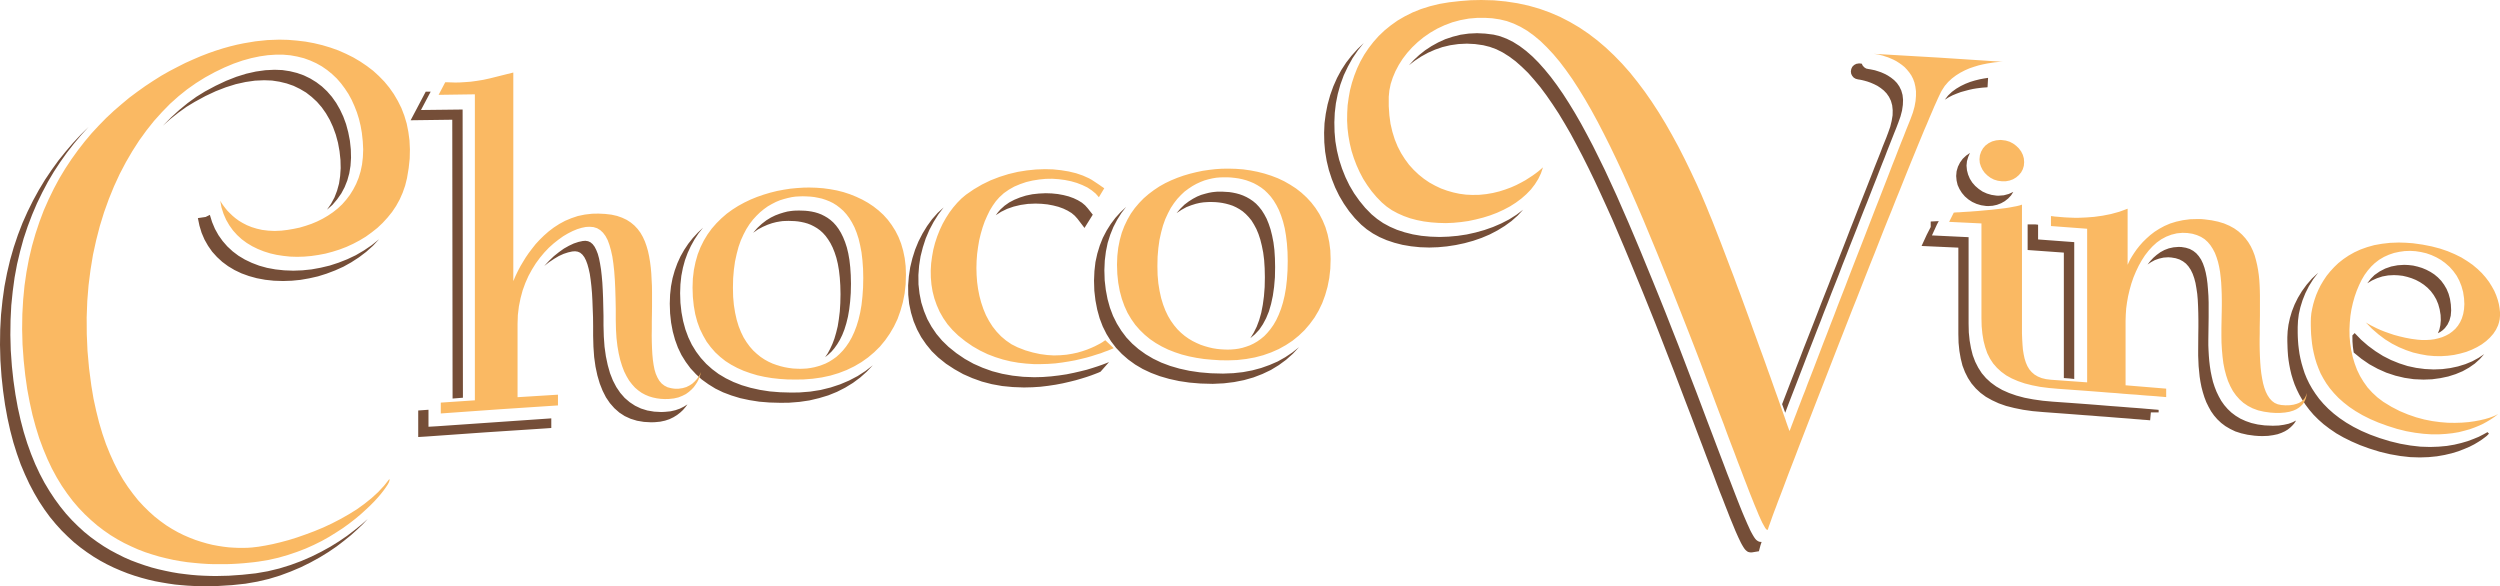
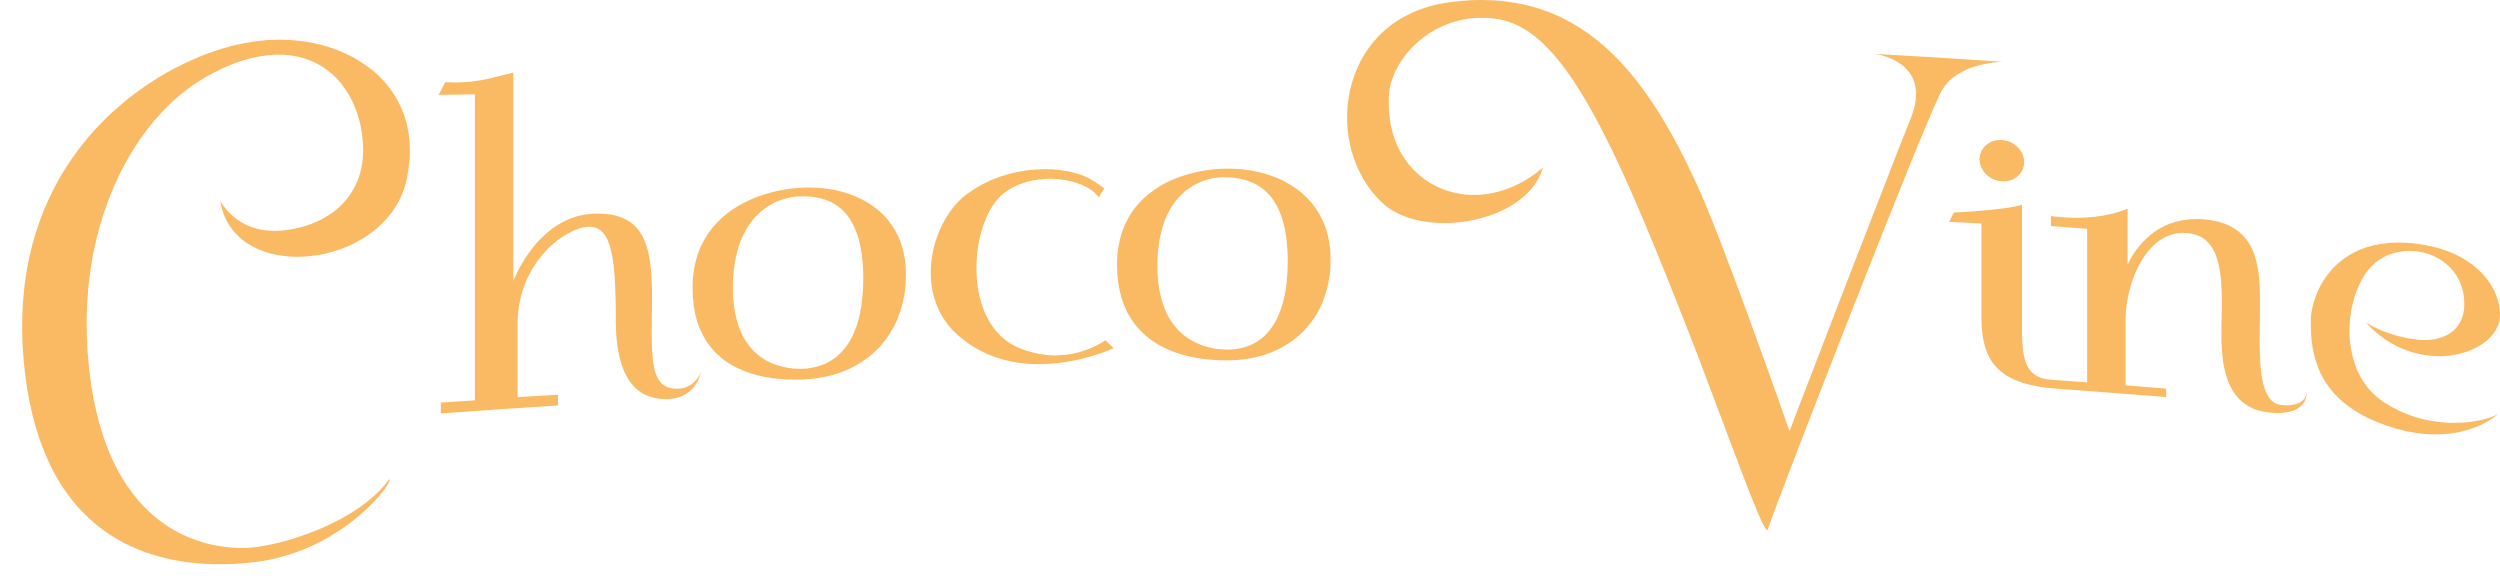
<svg xmlns="http://www.w3.org/2000/svg" width="226px" height="53px" viewBox="0 0 226 53" version="1.1">
  <title>Group 3</title>
  <desc>Created with Sketch.</desc>
  <g id="Design---Mobile" stroke="none" stroke-width="1" fill="none" fill-rule="evenodd">
    <g id="Mobile---Menu" transform="translate(-87, -45)">
      <g id="Group-3" transform="translate(87, 45)">
-         <path d="M132.766,3.036 L132.037,3.139 L131.335,3.317 L130.652,3.543 L130.015,3.833 L129.406,4.17 L128.833,4.546 L128.301,4.968 L127.815,5.417 L127.374,5.894 L127.908,5.482 L128.479,5.107 L129.088,4.77 L129.724,4.49 L130.399,4.255 L131.109,4.087 L131.84,3.983 L132.599,3.946 L133.337,3.983 L134.077,4.087 L134.677,4.236 L135.267,4.452 L135.847,4.742 L136.427,5.107 L137.008,5.539 L137.569,6.036 L138.14,6.589 L138.692,7.216 L139.255,7.891 L139.805,8.631 L140.349,9.418 L140.903,10.261 L141.445,11.161 L141.988,12.098 L142.521,13.09 L143.063,14.123 L143.598,15.19 L144.139,16.305 L144.672,17.449 L145.216,18.639 L145.76,19.847 L146.293,21.093 L146.836,22.367 L147.379,23.671 L147.922,24.991 L148.475,26.332 L149.027,27.7 L149.626,29.189 L150.206,30.671 L150.776,32.142 L151.339,33.585 L151.882,35.009 L152.406,36.387 L152.922,37.727 L153.408,39.019 L153.877,40.246 L154.24,41.212 L154.587,42.121 L154.905,42.955 L155.195,43.733 L155.467,44.444 L155.73,45.101 L155.964,45.71 L156.179,46.254 L156.375,46.759 L156.562,47.211 L156.731,47.621 L156.881,47.988 L157.021,48.304 L157.153,48.597 L157.274,48.85 L157.378,49.066 L157.479,49.252 L157.574,49.411 L157.657,49.543 L157.733,49.645 L157.808,49.73 L157.884,49.795 L157.957,49.852 L158.022,49.889 L158.088,49.909 L158.154,49.925 L158.228,49.936 L158.378,49.936 L159.006,49.833 L159.146,49.299 L159.249,48.989 L159.174,48.989 L159.109,48.98 L159.033,48.97 L158.969,48.943 L158.902,48.905 L158.828,48.858 L158.753,48.793 L158.678,48.709 L158.602,48.605 L158.519,48.475 L158.425,48.315 L158.322,48.128 L158.21,47.911 L158.097,47.658 L157.967,47.377 L157.826,47.05 L157.667,46.684 L157.498,46.282 L157.312,45.822 L157.115,45.325 L156.9,44.774 L156.665,44.164 L156.413,43.508 L156.132,42.795 L155.841,42.018 L155.523,41.185 L155.177,40.276 L154.813,39.311 L154.344,38.083 L153.858,36.789 L153.352,35.449 L152.819,34.071 L152.276,32.647 L151.723,31.205 L151.142,29.733 L150.562,28.253 L149.963,26.763 L149.411,25.404 L148.857,24.056 L148.315,22.733 L147.772,21.441 L147.23,20.165 L146.686,18.92 L146.153,17.7 L145.611,16.522 L145.077,15.368 L144.534,14.262 L144,13.185 L143.457,12.155 L142.924,11.17 L142.38,10.225 L141.838,9.334 L141.295,8.49 L140.742,7.693 L140.191,6.954 L139.638,6.279 L139.076,5.65 L138.514,5.088 L137.944,4.591 L137.373,4.16 L136.792,3.796 L136.212,3.505 L135.621,3.28 L135.023,3.131 L134.264,3.036 L133.524,3 L132.766,3.036 Z M122.713,4.442 L122.181,5.033 L121.692,5.66 L121.253,6.334 L120.869,7.047 L120.532,7.806 L120.251,8.593 L120.016,9.437 L119.848,10.29 L119.736,11.143 L119.699,12.005 L119.717,12.867 L119.792,13.711 L119.933,14.553 L120.129,15.368 L120.392,16.175 L120.7,16.952 L121.064,17.7 L121.486,18.413 L121.955,19.089 L122.478,19.725 L123.058,20.315 L123.555,20.729 L124.107,21.103 L124.707,21.432 L125.354,21.712 L126.054,21.946 L126.785,22.134 L127.562,22.265 L128.368,22.349 L129.209,22.377 L130.005,22.349 L130.801,22.274 L131.598,22.152 L132.393,21.984 L133.178,21.768 L133.937,21.506 L134.667,21.197 L135.37,20.831 L136.025,20.428 L136.633,19.988 L137.196,19.491 L137.691,18.956 L137.082,19.417 L136.418,19.838 L135.706,20.203 L134.966,20.522 L134.19,20.795 L133.394,21.018 L132.589,21.197 L131.775,21.319 L130.951,21.393 L130.145,21.422 L129.304,21.393 L128.498,21.319 L127.721,21.188 L126.981,21.001 L126.289,20.775 L125.643,20.494 L125.035,20.165 L124.491,19.791 L123.994,19.379 L123.414,18.789 L122.891,18.151 L122.413,17.477 L121.992,16.765 L121.628,16.014 L121.318,15.237 L121.057,14.431 L120.86,13.607 L120.718,12.772 L120.644,11.921 L120.626,11.057 L120.663,10.205 L120.764,9.343 L120.935,8.49 L121.169,7.647 L121.477,6.803 L121.852,6.016 L122.272,5.258 L122.751,4.555 L123.284,3.89 L122.713,4.442 Z M168.039,5.734 L167.806,5.773 L167.609,5.877 L167.449,6.036 L167.356,6.232 L167.318,6.457 L167.347,6.673 L167.44,6.859 L167.58,7.02 L167.758,7.123 L167.965,7.178 L168.03,7.189 L168.151,7.206 L168.338,7.244 L168.564,7.301 L168.825,7.375 L169.115,7.479 L169.416,7.609 L169.715,7.759 L170.014,7.957 L170.296,8.181 L170.548,8.444 L170.763,8.752 L170.941,9.118 L171.053,9.521 L171.099,9.953 L171.091,10.42 L171.006,10.935 L170.875,11.469 L170.669,12.051 L170.651,12.098 L170.604,12.22 L170.539,12.398 L170.445,12.632 L170.323,12.933 L170.184,13.278 L170.033,13.681 L169.855,14.131 L169.657,14.628 L169.444,15.163 L169.219,15.744 L168.975,16.361 L168.722,17.008 L168.451,17.692 L168.169,18.404 L167.879,19.145 L167.58,19.913 L167.271,20.691 L166.962,21.496 L166.644,22.313 L166.317,23.145 L165.989,23.99 L165.652,24.833 L165.325,25.685 L164.987,26.538 L164.651,27.39 L164.323,28.243 L163.995,29.087 L163.668,29.921 L163.349,30.735 L163.031,31.542 L162.731,32.329 L162.431,33.097 L162.142,33.846 L161.861,34.567 L161.598,35.253 L161.346,35.908 L161.103,36.535 L161.383,37.313 L161.57,36.817 L161.776,36.274 L162.001,35.692 L162.245,35.066 L162.498,34.41 L162.76,33.725 L163.04,33.003 L163.322,32.264 L163.621,31.495 L163.929,30.708 L164.239,29.902 L164.565,29.078 L164.884,28.243 L165.222,27.39 L165.549,26.538 L165.887,25.685 L166.223,24.833 L166.549,23.97 L166.888,23.118 L167.214,22.274 L167.544,21.441 L167.87,20.616 L168.179,19.81 L168.489,19.024 L168.798,18.255 L169.087,17.514 L169.369,16.791 L169.64,16.109 L169.892,15.453 L170.137,14.824 L170.37,14.244 L170.576,13.701 L170.773,13.204 L170.95,12.754 L171.11,12.351 L171.25,11.995 L171.372,11.695 L171.465,11.46 L171.531,11.282 L171.577,11.161 L171.597,11.113 L171.803,10.533 L171.943,10 L172.018,9.483 L172.035,9.015 L171.99,8.584 L171.876,8.181 L171.7,7.816 L171.484,7.505 L171.232,7.244 L170.95,7.02 L170.651,6.823 L170.343,6.663 L170.042,6.532 L169.762,6.438 L169.499,6.354 L169.274,6.307 L169.087,6.269 L168.966,6.25 L168.91,6.241 L168.701,6.195 L168.536,6.091 L168.395,5.942 L168.3,5.754 L168.086,5.734 L168.039,5.734 Z M23.992,6.346 L23.131,6.467 L22.26,6.663 L21.361,6.944 L20.435,7.309 L19.499,7.751 L18.535,8.266 L17.748,8.752 L16.97,9.314 L16.204,9.943 L15.453,10.626 L14.724,11.367 L15.427,10.739 L16.146,10.169 L16.868,9.653 L17.599,9.211 L18.561,8.687 L19.499,8.247 L20.415,7.891 L21.314,7.609 L22.195,7.413 L23.046,7.291 L23.879,7.254 L24.59,7.281 L25.264,7.385 L25.92,7.544 L26.538,7.759 L27.118,8.04 L27.67,8.367 L28.177,8.762 L28.653,9.202 L29.084,9.699 L29.467,10.243 L29.813,10.843 L30.105,11.48 L30.356,12.172 L30.554,12.903 L30.694,13.673 L30.778,14.45 L30.797,15.2 L30.749,15.913 L30.648,16.596 L30.47,17.243 L30.236,17.851 L29.925,18.424 L29.561,18.956 L30.058,18.516 L30.478,18.02 L30.854,17.486 L31.153,16.923 L31.396,16.314 L31.574,15.668 L31.686,14.985 L31.733,14.262 L31.714,13.503 L31.63,12.717 L31.479,11.948 L31.283,11.217 L31.031,10.533 L30.731,9.896 L30.393,9.306 L30.001,8.752 L29.57,8.256 L29.102,7.816 L28.596,7.432 L28.045,7.094 L27.464,6.813 L26.856,6.597 L26.209,6.438 L25.526,6.334 L24.824,6.307 L23.992,6.346 Z M179.356,7.094 L178.963,7.169 L178.542,7.273 L178.112,7.403 L177.681,7.571 L177.249,7.779 L176.838,8.022 L176.455,8.302 L176.108,8.631 L175.809,9.015 L176.155,8.8 L176.519,8.612 L176.885,8.462 L177.259,8.322 L177.635,8.219 L177.989,8.124 L178.326,8.048 L178.645,7.994 L178.926,7.957 L179.179,7.927 L179.385,7.91 L179.544,7.901 L179.638,7.891 L179.674,7.891 L179.722,7.038 L179.356,7.094 Z M38.486,8.285 L37.122,10.872 L40.885,10.823 L40.913,36.029 L41.848,35.953 L41.821,9.901 L38.056,9.945 L38.934,8.285 L38.486,8.285 Z M7.3,12.172 L6.599,12.923 L5.934,13.701 L5.279,14.515 L4.662,15.368 L4.07,16.249 L3.509,17.177 L2.986,18.133 L2.49,19.135 L2.031,20.165 L1.619,21.234 L1.244,22.349 L0.916,23.493 L0.636,24.683 L0.402,25.899 L0.225,27.167 L0.092,28.458 L0.018,29.8 L0,31.176 L0.037,32.591 L0.139,34.044 L0.28,35.345 L0.457,36.592 L0.673,37.782 L0.924,38.916 L1.208,39.994 L1.526,41.006 L1.872,41.981 L2.256,42.89 L2.657,43.752 L3.088,44.567 L3.538,45.335 L4.015,46.055 L4.509,46.732 L5.035,47.368 L5.569,47.958 L6.122,48.502 L6.682,49.017 L7.263,49.486 L7.854,49.918 L8.453,50.321 L9.061,50.686 L9.668,51.014 L10.286,51.314 L10.914,51.585 L11.532,51.829 L12.16,52.045 L12.778,52.232 L13.404,52.4 L14.012,52.542 L14.621,52.654 L15.22,52.755 L15.809,52.841 L16.39,52.897 L16.952,52.943 L17.504,52.972 L18.038,52.99 L18.552,53 L19.742,52.972 L20.959,52.897 L22.185,52.767 L23.27,52.578 L24.309,52.335 L25.321,52.026 L26.276,51.669 L27.201,51.277 L28.073,50.845 L28.906,50.386 L29.683,49.909 L30.414,49.411 L31.087,48.897 L31.714,48.39 L32.277,47.884 L32.791,47.397 L33.239,46.919 L32.669,47.425 L32.042,47.931 L31.367,48.446 L30.638,48.943 L29.852,49.43 L29.018,49.889 L28.147,50.321 L27.222,50.722 L26.257,51.079 L25.254,51.389 L24.207,51.642 L23.121,51.829 L21.895,51.96 L20.678,52.045 L19.488,52.073 L18.972,52.063 L18.439,52.045 L17.888,52.016 L17.317,51.969 L16.746,51.903 L16.157,51.829 L15.548,51.726 L14.95,51.604 L14.332,51.464 L13.714,51.303 L13.086,51.107 L12.468,50.892 L11.842,50.657 L11.224,50.386 L10.605,50.076 L9.988,49.748 L9.379,49.383 L8.779,48.98 L8.19,48.55 L7.61,48.08 L7.048,47.566 L6.496,47.02 L5.963,46.433 L5.447,45.795 L4.952,45.121 L4.474,44.398 L4.015,43.63 L3.585,42.814 L3.182,41.952 L2.808,41.034 L2.461,40.069 L2.143,39.047 L1.862,37.978 L1.609,36.845 L1.395,35.655 L1.216,34.41 L1.075,33.108 L0.973,31.673 L0.936,30.286 L0.954,28.928 L1.02,27.606 L1.15,26.332 L1.319,25.085 L1.543,23.877 L1.823,22.705 L2.133,21.572 L2.499,20.475 L2.901,19.417 L3.341,18.385 L3.818,17.402 L4.324,16.445 L4.868,15.528 L5.447,14.646 L6.046,13.803 L6.682,12.988 L7.337,12.21 L8.012,11.469 L7.3,12.172 Z M177.738,14.066 L177.429,14.356 L177.185,14.694 L176.998,15.067 L176.876,15.481 L176.838,15.913 L176.876,16.324 L176.97,16.727 L177.137,17.092 L177.354,17.438 L177.625,17.757 L177.944,18.03 L178.29,18.255 L178.683,18.433 L179.096,18.555 L179.535,18.62 L179.74,18.628 L180.143,18.6 L180.526,18.516 L180.892,18.377 L181.228,18.189 L181.538,17.945 L181.8,17.665 L182.005,17.345 L181.594,17.534 L181.144,17.655 L180.656,17.692 L180.471,17.683 L180.031,17.617 L179.619,17.496 L179.224,17.318 L178.879,17.083 L178.561,16.811 L178.29,16.501 L178.074,16.156 L177.915,15.78 L177.813,15.387 L177.774,14.974 L177.813,14.571 L177.925,14.189 L178.084,13.823 L177.738,14.066 Z M110.047,17.326 L109.832,17.345 L109.571,17.374 L109.27,17.43 L108.944,17.514 L108.587,17.617 L108.221,17.767 L107.848,17.965 L107.464,18.207 L107.079,18.497 L106.715,18.854 L106.359,19.267 L106.809,18.967 L107.256,18.722 L107.687,18.555 L108.1,18.424 L108.475,18.339 L108.802,18.291 L109.073,18.273 L109.27,18.263 L109.579,18.263 L109.888,18.273 L110.197,18.302 L110.506,18.347 L110.824,18.413 L111.133,18.497 L111.442,18.6 L111.752,18.743 L112.052,18.911 L112.341,19.107 L112.622,19.351 L112.883,19.623 L113.136,19.932 L113.361,20.298 L113.577,20.701 L113.765,21.15 L113.932,21.656 L114.071,22.218 L114.194,22.836 L114.279,23.511 L114.326,24.252 L114.344,25.057 L114.326,25.947 L114.26,26.79 L114.156,27.559 L114.016,28.28 L113.829,28.937 L113.605,29.536 L113.334,30.081 L113.034,30.568 L113.455,30.212 L113.838,29.8 L114.167,29.311 L114.456,28.768 L114.71,28.15 L114.906,27.475 L115.065,26.735 L115.178,25.939 L115.253,25.067 L115.27,24.138 L115.253,23.333 L115.206,22.593 L115.122,21.919 L115,21.3 L114.859,20.737 L114.69,20.232 L114.503,19.772 L114.288,19.37 L114.063,19.012 L113.812,18.694 L113.548,18.413 L113.267,18.179 L112.977,17.982 L112.678,17.814 L112.37,17.673 L112.06,17.561 L111.752,17.477 L111.434,17.411 L111.124,17.364 L110.816,17.345 L110.506,17.326 L110.047,17.326 Z M93.918,17.496 L93.32,17.561 L92.737,17.683 L92.206,17.851 L91.7,18.057 L91.232,18.302 L90.819,18.592 L90.454,18.92 L90.23,19.174 L90.016,19.455 L90.501,19.145 L91.045,18.881 L91.634,18.676 L92.261,18.527 L92.917,18.433 L93.609,18.404 L94.161,18.424 L94.696,18.478 L95.202,18.573 L95.678,18.694 L96.119,18.854 L96.51,19.041 L96.867,19.257 L97.156,19.5 L97.401,19.772 L98.038,20.606 L98.787,19.407 L98.327,18.825 L98.093,18.563 L97.804,18.32 L97.447,18.104 L97.055,17.917 L96.614,17.757 L96.138,17.635 L95.632,17.542 L95.089,17.486 L94.536,17.467 L93.918,17.496 Z M101.294,19.182 L100.827,19.698 L100.406,20.26 L100.03,20.859 L99.694,21.506 L99.422,22.19 L99.198,22.921 L99.029,23.69 L98.936,24.504 L98.899,25.366 L98.927,26.285 L99.029,27.157 L99.187,27.98 L99.404,28.768 L99.685,29.508 L100.03,30.2 L100.434,30.848 L100.893,31.448 L101.417,31.999 L101.988,32.498 L102.624,32.957 L103.307,33.359 L104.047,33.706 L104.843,34.006 L105.685,34.25 L106.584,34.447 L107.528,34.587 L108.531,34.671 L109.579,34.699 L109.663,34.699 L110.637,34.653 L111.563,34.54 L112.463,34.362 L113.314,34.12 L114.12,33.81 L114.888,33.445 L115.598,33.012 L116.263,32.526 L116.873,31.982 L117.434,31.382 L116.833,31.86 L116.189,32.291 L115.506,32.676 L114.774,32.993 L114.007,33.267 L113.212,33.481 L112.37,33.64 L111.499,33.735 L110.591,33.771 L110.515,33.771 L109.468,33.744 L108.464,33.659 L107.52,33.52 L106.621,33.323 L105.779,33.078 L104.983,32.779 L104.243,32.423 L103.561,32.019 L102.923,31.56 L102.353,31.064 L101.828,30.511 L101.37,29.902 L100.967,29.256 L100.621,28.562 L100.34,27.822 L100.124,27.045 L99.965,26.209 L99.863,25.338 L99.835,24.43 L99.872,23.558 L99.975,22.733 L100.134,21.955 L100.368,21.215 L100.649,20.522 L100.987,19.876 L101.37,19.267 L101.8,18.704 L101.294,19.182 Z M84.763,19.247 L84.257,19.819 L83.808,20.437 L83.397,21.111 L83.031,21.824 L82.724,22.574 L82.479,23.352 L82.283,24.157 L82.161,24.973 L82.094,25.797 L82.105,26.65 L82.189,27.475 L82.358,28.271 L82.591,29.04 L82.901,29.78 L83.274,30.474 L83.724,31.129 L84.23,31.748 L84.81,32.311 L85.521,32.881 L86.28,33.377 L87.067,33.819 L87.899,34.184 L88.762,34.494 L89.658,34.728 L90.595,34.897 L91.559,34.99 L92.561,35.028 L93.32,35.009 L94.049,34.963 L94.761,34.877 L95.436,34.775 L96.079,34.653 L96.69,34.512 L97.251,34.372 L97.767,34.222 L98.223,34.081 L98.636,33.94 L98.982,33.81 L99.274,33.697 L99.487,33.604 L100.256,32.732 L99.975,32.844 L99.629,32.976 L99.226,33.116 L98.758,33.267 L98.244,33.424 L97.672,33.566 L97.064,33.706 L96.418,33.838 L95.734,33.94 L95.014,34.025 L94.265,34.081 L93.497,34.101 L92.494,34.063 L91.531,33.959 L90.595,33.79 L89.697,33.557 L88.834,33.247 L88.003,32.881 L87.216,32.442 L86.457,31.926 L85.746,31.355 L85.166,30.792 L84.651,30.183 L84.211,29.536 L83.828,28.843 L83.528,28.112 L83.284,27.344 L83.125,26.538 L83.031,25.712 L83.023,24.861 L83.088,24.017 L83.218,23.174 L83.425,22.359 L83.686,21.553 L84.015,20.784 L84.398,20.063 L84.828,19.379 L85.307,18.751 L84.763,19.247 Z M71.883,19.041 L71.705,19.051 L71.461,19.08 L71.171,19.125 L70.842,19.21 L70.479,19.323 L70.085,19.472 L69.682,19.669 L69.271,19.922 L68.869,20.232 L68.465,20.606 L68.082,21.045 L68.522,20.737 L68.962,20.503 L69.393,20.315 L69.794,20.176 L70.16,20.082 L70.479,20.025 L70.739,19.988 L70.937,19.978 L71.284,19.968 L71.565,19.978 L71.845,19.988 L72.135,20.016 L72.426,20.063 L72.725,20.129 L73.015,20.212 L73.306,20.325 L73.586,20.466 L73.857,20.625 L74.13,20.822 L74.39,21.057 L74.634,21.328 L74.86,21.638 L75.075,21.984 L75.272,22.377 L75.449,22.817 L75.608,23.305 L75.739,23.849 L75.843,24.448 L75.917,25.104 L75.964,25.816 L75.982,26.594 L75.964,27.41 L75.917,28.159 L75.832,28.853 L75.731,29.49 L75.589,30.07 L75.431,30.613 L75.251,31.091 L75.046,31.533 L74.831,31.934 L74.589,32.291 L74.879,32.057 L75.167,31.785 L75.431,31.476 L75.684,31.121 L75.926,30.717 L76.141,30.278 L76.338,29.78 L76.508,29.227 L76.655,28.627 L76.769,27.972 L76.853,27.259 L76.909,26.481 L76.928,25.647 L76.909,24.87 L76.862,24.157 L76.788,23.502 L76.685,22.911 L76.554,22.367 L76.394,21.88 L76.216,21.441 L76.02,21.045 L75.804,20.691 L75.581,20.39 L75.337,20.119 L75.075,19.885 L74.803,19.688 L74.532,19.529 L74.251,19.388 L73.96,19.276 L73.671,19.19 L73.371,19.125 L73.08,19.08 L72.79,19.051 L72.51,19.041 L72.23,19.032 L71.883,19.041 Z M18.59,19.613 L17.888,19.717 L18.03,20.4 L18.225,21.045 L18.487,21.656 L18.806,22.218 L19.179,22.752 L19.611,23.23 L20.089,23.671 L20.621,24.064 L21.201,24.411 L21.829,24.711 L22.501,24.954 L23.215,25.151 L23.973,25.292 L24.758,25.377 L25.593,25.404 L26.38,25.377 L27.163,25.3 L27.96,25.161 L28.747,24.983 L29.524,24.739 L30.291,24.448 L31.041,24.112 L31.751,23.717 L32.444,23.267 L33.1,22.771 L33.709,22.227 L34.27,21.627 L33.605,22.162 L32.902,22.639 L32.164,23.071 L31.396,23.436 L30.609,23.746 L29.805,24.008 L28.981,24.204 L28.158,24.354 L27.334,24.438 L26.518,24.469 L25.686,24.438 L24.899,24.354 L24.141,24.214 L23.431,24.017 L22.766,23.764 L22.138,23.465 L21.557,23.118 L21.034,22.724 L20.548,22.274 L20.125,21.788 L19.751,21.262 L19.432,20.691 L19.171,20.072 L18.972,19.425 L18.59,19.613 Z M174.536,20.025 L174.536,20.522 L174.18,21.215 L173.711,22.236 L177.035,22.387 L177.035,30.2 L177.054,30.989 L177.129,31.73 L177.249,32.413 L177.408,33.051 L177.635,33.64 L177.906,34.176 L178.224,34.663 L178.608,35.112 L179.038,35.514 L179.524,35.871 L180.078,36.18 L180.685,36.462 L181.35,36.696 L182.091,36.883 L182.876,37.042 L183.739,37.165 L184.662,37.247 L185.44,37.305 L186.208,37.361 L186.959,37.417 L187.697,37.473 L188.418,37.529 L189.11,37.577 L189.775,37.633 L190.412,37.678 L191.01,37.727 L191.582,37.773 L192.098,37.811 L192.575,37.847 L193.005,37.886 L193.387,37.913 L193.707,37.943 L193.969,37.96 L194.175,37.978 L194.306,37.99 L194.371,37.998 L194.437,37.278 L195.14,37.278 L195.14,37.051 L194.962,37.033 L194.718,37.014 L194.409,36.986 L194.044,36.957 L193.623,36.92 L193.146,36.883 L192.622,36.845 L192.059,36.799 L191.451,36.752 L190.804,36.704 L190.131,36.649 L189.42,36.592 L188.69,36.535 L187.941,36.48 L187.172,36.423 L186.387,36.368 L185.59,36.312 L184.662,36.227 L183.804,36.105 L183.016,35.956 L182.277,35.757 L181.614,35.524 L181.004,35.253 L180.451,34.934 L179.966,34.579 L179.535,34.184 L179.151,33.735 L178.832,33.238 L178.561,32.704 L178.337,32.114 L178.177,31.476 L178.056,30.792 L177.98,30.052 L177.961,29.256 L177.961,21.441 L174.647,21.281 L175.106,20.28 L175.265,19.988 L174.536,20.025 Z M183.298,20.288 L183.298,22.601 L186.571,22.836 L186.571,34.176 L187.079,34.212 L187.511,34.259 L187.511,21.889 L184.243,21.646 L184.243,20.315 L184.018,20.288 L183.298,20.288 Z M63.084,21.028 L62.633,21.515 L62.223,22.031 L61.856,22.582 L61.519,23.174 L61.238,23.792 L60.995,24.457 L60.799,25.151 L60.659,25.881 L60.576,26.641 L60.547,27.447 L60.576,28.328 L60.668,29.17 L60.818,29.966 L61.024,30.717 L61.285,31.429 L61.605,32.095 L61.989,32.712 L62.419,33.294 L62.839,33.744 L62.906,33.819 L63.251,34.137 L63.439,34.306 L64.038,34.737 L64.674,35.13 L65.368,35.467 L66.116,35.749 L66.91,35.992 L67.745,36.171 L68.634,36.312 L69.571,36.387 L70.553,36.414 L71.33,36.405 L72.267,36.331 L73.174,36.199 L74.044,35.992 L74.879,35.74 L75.664,35.422 L76.404,35.046 L77.106,34.615 L77.752,34.137 L78.351,33.604 L78.903,33.023 L78.238,33.538 L77.528,33.997 L76.76,34.4 L75.945,34.746 L75.093,35.028 L74.185,35.253 L73.239,35.402 L72.257,35.478 L71.499,35.487 L70.517,35.459 L69.581,35.383 L68.691,35.244 L67.847,35.056 L67.052,34.822 L66.304,34.532 L65.61,34.194 L64.965,33.81 L64.375,33.369 L63.842,32.891 L63.355,32.357 L62.925,31.785 L62.54,31.157 L62.223,30.492 L61.96,29.78 L61.754,29.022 L61.605,28.224 L61.511,27.381 L61.483,26.502 L61.511,25.704 L61.593,24.935 L61.736,24.204 L61.922,23.521 L62.165,22.864 L62.456,22.236 L62.783,21.646 L63.149,21.093 L63.56,20.579 L63.084,21.028 Z M52.674,21.788 L52.29,21.871 L51.869,22.011 L51.429,22.218 L50.979,22.471 L50.531,22.79 L50.072,23.156 L49.631,23.577 L49.201,24.044 L49.641,23.699 L50.09,23.399 L50.52,23.145 L50.952,22.948 L51.354,22.817 L51.729,22.733 L51.99,22.715 L52.233,22.752 L52.448,22.846 L52.646,23.014 L52.824,23.248 L52.973,23.54 L53.102,23.887 L53.216,24.299 L53.319,24.766 L53.395,25.292 L53.461,25.863 L53.516,26.49 L53.553,27.167 L53.58,27.896 L53.61,28.674 L53.619,29.49 L53.619,30.351 L53.646,31.344 L53.712,32.281 L53.833,33.144 L54.003,33.94 L54.218,34.671 L54.479,35.327 L54.779,35.919 L55.135,36.443 L55.538,36.901 L55.987,37.296 L56.474,37.613 L57.008,37.858 L57.588,38.035 L58.206,38.139 L58.861,38.176 L59.198,38.166 L59.685,38.12 L60.125,38.025 L60.517,37.895 L60.884,37.717 L61.201,37.521 L61.492,37.296 L61.744,37.062 L61.96,36.808 L62.148,36.555 L61.819,36.761 L61.464,36.939 L61.061,37.08 L60.621,37.182 L60.134,37.23 L59.788,37.247 L59.133,37.212 L58.516,37.108 L57.944,36.93 L57.41,36.677 L56.923,36.357 L56.474,35.974 L56.072,35.514 L55.716,34.99 L55.408,34.4 L55.145,33.735 L54.939,33.003 L54.771,32.207 L54.65,31.344 L54.584,30.417 L54.556,29.415 L54.556,28.553 L54.537,27.737 L54.519,26.959 L54.49,26.238 L54.452,25.554 L54.396,24.926 L54.331,24.354 L54.246,23.83 L54.154,23.361 L54.04,22.948 L53.9,22.593 L53.75,22.301 L53.573,22.068 L53.375,21.901 L53.161,21.805 L52.918,21.768 L52.674,21.788 Z M196.478,22.359 L196.058,22.452 L195.663,22.601 L195.299,22.799 L194.962,23.043 L194.662,23.305 L194.381,23.605 L194.138,23.914 L194.456,23.699 L194.802,23.511 L195.177,23.379 L195.58,23.287 L196.01,23.258 L196.29,23.278 L196.683,23.344 L197.03,23.456 L197.34,23.624 L197.611,23.83 L197.844,24.092 L198.049,24.402 L198.22,24.757 L198.359,25.151 L198.472,25.581 L198.556,26.059 L198.631,26.567 L198.678,27.11 L198.706,27.68 L198.725,28.29 L198.734,28.928 L198.734,29.593 L198.725,30.286 L198.715,31.711 L198.715,32.161 L198.734,32.619 L198.754,33.097 L198.8,33.566 L198.847,34.044 L198.921,34.522 L199.014,34.99 L199.137,35.459 L199.277,35.908 L199.445,36.349 L199.652,36.77 L199.876,37.174 L200.146,37.557 L200.446,37.904 L200.793,38.233 L201.178,38.523 L201.609,38.776 L202.076,39.001 L202.6,39.169 L203.171,39.299 L203.799,39.385 L204.174,39.413 L204.518,39.421 L205.034,39.403 L205.493,39.338 L205.896,39.254 L206.24,39.133 L206.551,38.99 L206.812,38.833 L207.036,38.655 L207.224,38.476 L207.383,38.298 L207.505,38.12 L207.553,38.017 L207.242,38.176 L206.888,38.307 L206.466,38.4 L205.999,38.467 L205.463,38.486 L204.724,38.456 L204.099,38.373 L203.527,38.242 L203.011,38.063 L202.535,37.847 L202.104,37.586 L201.72,37.296 L201.383,36.977 L201.074,36.621 L200.802,36.237 L200.578,35.834 L200.373,35.411 L200.202,34.971 L200.055,34.522 L199.942,34.052 L199.846,33.585 L199.773,33.108 L199.717,32.63 L199.679,32.161 L199.652,31.682 L199.633,31.222 L199.633,30.774 L199.652,29.349 L199.661,28.656 L199.661,27.353 L199.642,26.744 L199.603,26.173 L199.557,25.629 L199.491,25.124 L199.399,24.644 L199.286,24.214 L199.147,23.821 L198.977,23.465 L198.77,23.156 L198.538,22.892 L198.267,22.678 L197.957,22.508 L197.601,22.396 L197.208,22.331 L196.937,22.321 L196.478,22.359 Z M216.746,23.98 L216.162,24.092 L215.622,24.279 L215.116,24.542 L214.657,24.861 L214.319,25.198 L214.002,25.61 L214.423,25.357 L214.882,25.151 L215.368,24.991 L215.883,24.899 L216.408,24.87 L216.81,24.889 L217.213,24.935 L217.616,25.03 L218.008,25.151 L218.401,25.311 L218.767,25.507 L219.123,25.742 L219.449,26.012 L219.748,26.322 L220.012,26.678 L220.236,27.063 L220.415,27.493 L220.545,27.961 L220.63,28.478 L220.648,28.946 L220.61,29.386 L220.525,29.78 L220.386,30.127 L220.62,29.996 L220.826,29.846 L221.022,29.658 L221.256,29.339 L221.434,28.965 L221.546,28.543 L221.585,28.065 L221.556,27.532 L221.48,27.025 L221.351,26.556 L221.172,26.125 L220.948,25.742 L220.686,25.385 L220.386,25.076 L220.059,24.804 L219.712,24.579 L219.337,24.383 L218.954,24.223 L218.552,24.101 L218.149,24.008 L217.746,23.961 L217.344,23.942 L216.746,23.98 Z M209.554,24.665 L209.038,25.146 L209.003,25.179 L209.002,25.18 L208.76,25.46 L208.515,25.742 L208.094,26.322 L207.73,26.922 L207.43,27.531 L207.187,28.15 L207.008,28.758 L206.878,29.358 L206.803,29.939 L206.775,30.483 L206.775,30.839 L206.778,30.939 L206.784,31.139 L206.785,31.157 L206.794,31.466 L206.812,31.814 L206.814,31.827 L206.84,32.189 L206.888,32.581 L206.953,32.985 L207.036,33.407 L207.139,33.846 L207.252,34.221 L207.271,34.288 L207.43,34.747 L207.626,35.206 L207.851,35.666 L208.114,36.124 L208.264,36.349 L208.413,36.583 L208.611,36.845 L208.76,37.042 L209.143,37.492 L209.584,37.933 L209.809,38.133 L210.061,38.355 L210.604,38.768 L210.924,38.985 L211.193,39.17 L211.849,39.544 L212.569,39.901 L213.345,40.238 L213.626,40.341 L214.187,40.546 L215.125,40.838 L216.061,41.062 L216.979,41.222 L217.877,41.324 L218.757,41.352 L219.553,41.324 L220.302,41.25 L220.995,41.128 L221.207,41.078 L221.631,40.979 L222.221,40.8 L222.755,40.593 L223.24,40.388 L223.542,40.233 L223.662,40.173 L224.027,39.956 L224.346,39.75 L224.598,39.564 L224.794,39.413 L224.927,39.282 L225,39.198 L225,39.197 L224.935,39.132 L224.87,39.065 L224.494,39.272 L224.075,39.488 L223.598,39.684 L223.073,39.881 L222.492,40.05 L221.865,40.199 L221.191,40.312 L220.462,40.378 L220.091,40.392 L219.693,40.406 L219.256,40.393 L218.803,40.378 L218.355,40.327 L217.905,40.275 L216.988,40.115 L216.061,39.891 L215.116,39.601 L214.264,39.291 L213.478,38.954 L212.757,38.589 L212.101,38.205 L211.503,37.801 L211.14,37.521 L210.96,37.38 L210.473,36.949 L210.042,36.508 L209.648,36.049 L209.48,35.819 L209.313,35.59 L209.013,35.13 L208.958,35.033 L208.749,34.661 L208.525,34.194 L208.338,33.735 L208.189,33.275 L208.058,32.826 L207.955,32.395 L207.893,32.085 L207.871,31.963 L207.833,31.695 L207.814,31.56 L207.798,31.429 L207.767,31.166 L207.739,30.792 L207.727,30.568 L207.721,30.446 L207.712,30.117 L207.712,29.556 L207.739,28.993 L207.814,28.393 L207.836,28.296 L207.955,27.775 L208.114,27.259 L208.152,27.137 L208.403,26.51 L208.723,25.873 L209.107,25.254 L209.556,24.665 L209.554,24.665 Z M212.655,30.324 L212.663,30.866 L212.7,31.344 L212.774,31.868 L213.468,32.432 L214.187,32.927 L214.947,33.342 L215.724,33.689 L216.54,33.959 L217.372,34.157 L218.214,34.279 L219.085,34.316 L219.862,34.287 L220.61,34.184 L221.322,34.034 L221.996,33.819 L222.623,33.557 L223.194,33.238 L223.719,32.872 L224.176,32.46 L224.57,32.011 L224.054,32.357 L223.485,32.666 L222.867,32.92 L222.202,33.125 L221.501,33.275 L220.77,33.369 L220.012,33.398 L219.207,33.359 L218.42,33.256 L217.643,33.089 L216.884,32.844 L216.146,32.545 L215.424,32.179 L214.741,31.748 L214.077,31.26 L213.45,30.717 L212.861,30.109 L212.655,30.324 Z M37.807,37.108 L37.807,39.507 L38.585,39.459 L43.885,39.084 L49.183,38.737 L49.837,38.691 L49.837,37.82 L39.513,38.533 L38.735,38.578 L38.735,37.042 L37.807,37.108 Z" id="Fill-1" fill="#754E38" />
        <path d="M133.916,0 L132.969,0.019 L131.996,0.095 L130.994,0.208 L130.104,0.358 L129.261,0.566 L128.456,0.82 L127.706,1.122 L127.003,1.472 L126.339,1.858 L125.729,2.292 L125.159,2.754 L124.634,3.254 L124.157,3.792 L123.726,4.348 L123.333,4.933 L122.986,5.547 L122.686,6.178 L122.434,6.82 L122.217,7.481 L122.04,8.161 L121.919,8.839 L121.824,9.528 L121.787,10.216 L121.778,10.915 L121.816,11.603 L121.899,12.292 L122.021,12.972 L122.18,13.642 L122.386,14.292 L122.63,14.933 L122.911,15.556 L123.228,16.159 L123.595,16.735 L123.998,17.292 L124.437,17.811 L124.916,18.302 L125.346,18.669 L125.824,19 L126.348,19.283 L126.901,19.528 L127.48,19.735 L128.09,19.896 L128.717,20.019 L129.374,20.103 L130.039,20.151 L130.712,20.169 L131.388,20.141 L132.071,20.075 L132.744,19.981 L133.41,19.839 L134.075,19.67 L134.712,19.471 L135.33,19.236 L135.929,18.962 L136.501,18.66 L137.035,18.319 L137.53,17.952 L137.98,17.557 L138.392,17.132 L138.75,16.669 L139.058,16.178 L139.302,15.669 L139.487,15.122 L139.461,15.151 L139.385,15.216 L139.255,15.33 L139.076,15.481 L138.842,15.66 L138.57,15.857 L138.251,16.065 L137.897,16.293 L137.503,16.509 L137.062,16.735 L136.594,16.942 L136.079,17.132 L135.545,17.302 L134.964,17.444 L134.365,17.547 L133.738,17.612 L133.081,17.622 L132.51,17.594 L131.939,17.518 L131.377,17.397 L130.816,17.236 L130.264,17.037 L129.729,16.782 L129.215,16.499 L128.717,16.159 L128.25,15.784 L127.799,15.358 L127.379,14.896 L127.003,14.386 L126.656,13.839 L126.348,13.245 L126.086,12.604 L125.871,11.914 L125.702,11.188 L125.599,10.424 L125.543,9.603 L125.543,8.745 L125.599,8.169 L125.72,7.584 L125.908,7.009 L126.151,6.433 L126.451,5.868 L126.798,5.32 L127.209,4.783 L127.66,4.282 L128.165,3.802 L128.709,3.358 L129.298,2.953 L129.917,2.594 L130.582,2.283 L131.284,2.018 L132.015,1.82 L132.784,1.679 L133.569,1.613 L134.234,1.613 L134.89,1.651 L135.582,1.754 L136.219,1.906 L136.837,2.132 L137.455,2.424 L138.064,2.782 L138.663,3.216 L139.255,3.707 L139.834,4.273 L140.416,4.895 L140.995,5.584 L141.567,6.339 L142.139,7.15 L142.709,8.028 L143.281,8.962 L143.852,9.952 L144.423,11 L144.995,12.103 L145.576,13.264 L146.157,14.472 L146.747,15.736 L147.337,17.056 L147.936,18.425 L148.544,19.839 L149.155,21.311 L149.781,22.82 L150.417,24.387 L151.064,25.991 L151.495,27.084 L151.925,28.17 L152.348,29.245 L152.769,30.32 L153.181,31.378 L153.584,32.424 L153.977,33.461 L154.36,34.481 L154.735,35.471 L155.101,36.452 L155.457,37.395 L155.814,38.321 L156.14,39.216 L156.468,40.085 L156.787,40.915 L157.086,41.717 L157.377,42.472 L157.648,43.188 L157.911,43.866 L158.154,44.499 L158.389,45.085 L158.603,45.622 L158.809,46.113 L158.987,46.547 L159.156,46.924 L159.305,47.245 L159.447,47.5 L159.559,47.698 L159.652,47.829 L159.737,47.897 L159.792,47.897 L159.831,47.821 L159.859,47.726 L159.915,47.556 L159.998,47.33 L160.102,47.038 L160.224,46.689 L160.373,46.283 L160.551,45.821 L160.739,45.311 L160.955,44.754 L161.188,44.142 L161.432,43.491 L161.694,42.793 L161.975,42.067 L162.275,41.292 L162.583,40.48 L162.903,39.651 L163.239,38.783 L163.586,37.887 L163.941,36.972 L164.307,36.028 L164.683,35.066 L165.065,34.084 L165.45,33.094 L165.843,32.085 L166.236,31.075 L166.64,30.047 L167.042,29.019 L167.444,27.991 L167.857,26.961 L168.259,25.934 L168.663,24.906 L169.065,23.886 L169.467,22.886 L169.86,21.886 L170.244,20.905 L170.629,19.943 L171.014,19 L171.378,18.075 L171.744,17.179 L172.091,16.311 L172.427,15.471 L172.756,14.66 L173.074,13.886 L173.374,13.151 L173.664,12.452 L173.936,11.792 L174.198,11.188 L174.432,10.622 L174.657,10.103 L174.853,9.64 L175.041,9.225 L175.2,8.868 L175.34,8.574 L175.453,8.34 L175.546,8.169 L175.808,7.764 L176.118,7.405 L176.465,7.085 L176.829,6.811 L177.222,6.567 L177.625,6.358 L178.037,6.178 L178.45,6.037 L178.852,5.914 L179.245,5.821 L179.621,5.745 L179.966,5.689 L180.276,5.641 L180.548,5.613 L180.763,5.594 L180.932,5.584 L181.035,5.584 L175.256,5.207 L169.412,4.867 L169.459,4.877 L169.542,4.887 L169.664,4.905 L169.824,4.933 L170.002,4.98 L170.207,5.027 L170.424,5.103 L170.667,5.179 L170.91,5.282 L171.172,5.396 L171.426,5.528 L171.678,5.689 L171.932,5.868 L172.174,6.065 L172.389,6.293 L172.597,6.547 L172.784,6.82 L172.943,7.131 L173.064,7.462 L173.149,7.83 L173.204,8.235 L173.204,8.669 L173.167,9.131 L173.074,9.64 L172.924,10.179 L172.708,10.765 L172.521,11.236 L172.314,11.745 L172.099,12.302 L171.856,12.904 L171.603,13.547 L171.342,14.226 L171.06,14.933 L170.779,15.669 L170.479,16.443 L170.17,17.236 L169.852,18.056 L169.524,18.886 L169.196,19.735 L168.859,20.603 L168.522,21.481 L168.175,22.368 L167.828,23.254 L167.482,24.142 L167.135,25.038 L166.799,25.924 L166.451,26.811 L166.114,27.679 L165.787,28.546 L165.459,29.386 L165.141,30.217 L164.823,31.028 L164.522,31.82 L164.232,32.576 L163.952,33.311 L163.68,34.009 L163.418,34.678 L163.183,35.311 L162.949,35.895 L162.742,36.443 L162.546,36.943 L162.377,37.395 L162.218,37.802 L162.088,38.151 L161.975,38.443 L161.892,38.669 L161.826,38.84 L161.779,38.943 L161.769,38.981 L161.761,38.943 L161.722,38.84 L161.666,38.68 L161.582,38.453 L161.479,38.16 L161.366,37.821 L161.226,37.424 L161.067,36.98 L160.897,36.5 L160.71,35.963 L160.504,35.396 L160.29,34.792 L160.065,34.151 L159.821,33.481 L159.577,32.791 L159.315,32.066 L159.043,31.331 L158.773,30.575 L158.49,29.802 L158.21,29.019 L157.919,28.226 L157.629,27.433 L157.34,26.641 L157.039,25.849 L156.75,25.057 L156.449,24.273 L156.159,23.509 L155.868,22.744 L155.588,22.009 L155.308,21.292 L155.036,20.594 L154.773,19.924 L154.51,19.292 L154.267,18.688 L154.024,18.114 L153.8,17.584 L153.584,17.102 L153.387,16.659 L152.843,15.5 L152.291,14.368 L151.729,13.264 L151.148,12.197 L150.558,11.16 L149.949,10.16 L149.322,9.197 L148.685,8.282 L148.019,7.397 L147.346,6.556 L146.643,5.762 L145.912,5.009 L145.163,4.302 L144.396,3.65 L143.591,3.037 L142.767,2.481 L141.914,1.981 L141.034,1.527 L140.116,1.132 L139.169,0.791 L138.186,0.51 L137.174,0.292 L136.125,0.132 L135.039,0.029 L133.916,0 Z M24.168,3.623 L23.092,3.736 L22.024,3.915 L21.434,4.037 L20.816,4.188 L20.17,4.368 L19.514,4.575 L18.84,4.811 L18.156,5.075 L17.453,5.377 L16.74,5.697 L16.031,6.057 L15.309,6.433 L14.578,6.848 L13.858,7.302 L13.128,7.783 L12.415,8.292 L11.694,8.829 L10.991,9.415 L10.29,10.019 L9.604,10.66 L8.94,11.339 L8.283,12.047 L7.657,12.792 L7.048,13.574 L6.458,14.396 L5.897,15.245 L5.362,16.133 L4.866,17.056 L4.398,18.019 L3.956,19.018 L3.565,20.056 L3.208,21.131 L2.89,22.245 L2.618,23.396 L2.393,24.594 L2.216,25.82 L2.094,27.094 L2.019,28.406 L2,29.755 L2.037,31.149 L2.141,32.584 L2.281,33.905 L2.46,35.169 L2.684,36.367 L2.936,37.508 L3.227,38.585 L3.545,39.613 L3.902,40.574 L4.285,41.491 L4.688,42.348 L5.128,43.16 L5.587,43.915 L6.074,44.623 L6.581,45.292 L7.105,45.905 L7.657,46.481 L8.219,47.009 L8.789,47.5 L9.38,47.952 L9.98,48.368 L10.598,48.745 L11.216,49.085 L11.844,49.386 L12.48,49.67 L13.117,49.915 L13.754,50.123 L14.39,50.312 L15.037,50.472 L15.673,50.614 L16.301,50.726 L16.928,50.821 L17.547,50.886 L18.156,50.942 L18.755,50.981 L19.335,51 L19.917,51 L20.468,51 L21.013,50.981 L21.527,50.953 L22.033,50.915 L22.511,50.868 L22.961,50.821 L23.391,50.764 L24.3,50.614 L25.179,50.414 L26.024,50.17 L26.838,49.896 L27.625,49.594 L28.365,49.263 L29.086,48.906 L29.76,48.528 L30.396,48.132 L31.006,47.737 L31.567,47.33 L32.102,46.915 L32.589,46.51 L33.038,46.102 L33.45,45.717 L33.824,45.34 L34.153,44.98 L34.434,44.65 L34.677,44.339 L34.874,44.066 L35.033,43.83 L35.146,43.623 L35.201,43.472 L35.219,43.368 L35.192,43.312 L34.715,43.915 L34.18,44.49 L33.582,45.037 L32.934,45.556 L32.252,46.047 L31.52,46.5 L30.772,46.924 L30.004,47.321 L29.217,47.689 L28.421,48.018 L27.634,48.312 L26.856,48.585 L26.098,48.821 L25.359,49.019 L24.655,49.188 L23.981,49.321 L23.363,49.424 L22.801,49.49 L22.416,49.518 L22.015,49.529 L21.584,49.529 L21.144,49.51 L20.685,49.481 L20.207,49.424 L19.72,49.349 L19.214,49.255 L18.708,49.131 L18.194,48.982 L17.669,48.811 L17.135,48.604 L16.61,48.377 L16.077,48.113 L15.543,47.811 L15.018,47.482 L14.494,47.104 L13.978,46.698 L13.473,46.245 L12.977,45.755 L12.488,45.227 L12.022,44.642 L11.563,44.018 L11.122,43.349 L10.701,42.623 L10.308,41.849 L9.933,41.018 L9.578,40.141 L9.258,39.207 L8.96,38.207 L8.696,37.151 L8.453,36.037 L8.256,34.859 L8.049,33.273 L7.91,31.717 L7.844,30.188 L7.835,28.688 L7.89,27.216 L8.005,25.792 L8.182,24.396 L8.406,23.028 L8.696,21.706 L9.024,20.434 L9.408,19.189 L9.839,17.99 L10.308,16.84 L10.822,15.726 L11.376,14.669 L11.965,13.66 L12.583,12.698 L13.239,11.792 L13.922,10.933 L14.644,10.132 L15.373,9.385 L16.142,8.698 L16.92,8.075 L17.724,7.509 L18.54,7 L19.42,6.519 L20.282,6.104 L21.116,5.754 L21.931,5.471 L22.717,5.255 L23.476,5.095 L24.206,4.99 L24.918,4.943 L25.602,4.943 L26.257,5 L26.875,5.113 L27.475,5.263 L28.046,5.471 L28.589,5.717 L29.094,5.999 L29.573,6.33 L30.022,6.697 L30.443,7.094 L30.827,7.536 L31.174,8 L31.502,8.5 L31.784,9.017 L32.036,9.575 L32.261,10.15 L32.448,10.744 L32.598,11.367 L32.71,11.999 L32.795,12.773 L32.832,13.509 L32.804,14.207 L32.729,14.867 L32.598,15.49 L32.42,16.075 L32.196,16.622 L31.932,17.132 L31.633,17.612 L31.296,18.056 L30.931,18.471 L30.528,18.848 L30.096,19.189 L29.639,19.499 L29.17,19.773 L28.675,20.019 L28.159,20.235 L27.634,20.414 L27.09,20.576 L26.548,20.689 L25.995,20.783 L25.443,20.849 L24.824,20.878 L24.243,20.849 L23.7,20.783 L23.204,20.67 L22.745,20.529 L22.324,20.358 L21.94,20.161 L21.593,19.953 L21.284,19.727 L21.013,19.499 L20.769,19.263 L20.555,19.047 L20.376,18.829 L20.226,18.632 L20.103,18.462 L20.011,18.319 L19.944,18.207 L19.908,18.142 L20.02,18.745 L20.207,19.33 L20.441,19.867 L20.732,20.369 L21.06,20.829 L21.434,21.244 L21.845,21.622 L22.304,21.961 L22.792,22.255 L23.307,22.509 L23.85,22.726 L24.422,22.905 L25.002,23.038 L25.61,23.132 L26.23,23.198 L26.866,23.217 L27.503,23.198 L28.15,23.141 L28.786,23.047 L29.433,22.925 L30.07,22.754 L30.696,22.557 L31.314,22.321 L31.914,22.046 L32.504,21.735 L33.067,21.396 L33.599,21.01 L34.115,20.603 L34.593,20.151 L35.033,19.67 L35.446,19.16 L35.81,18.614 L36.129,18.038 L36.4,17.424 L36.625,16.782 L36.793,16.104 L36.943,15.208 L37.037,14.339 L37.056,13.5 L37.018,12.689 L36.914,11.914 L36.765,11.169 L36.55,10.453 L36.288,9.772 L35.969,9.131 L35.605,8.509 L35.201,7.933 L34.752,7.386 L34.256,6.877 L33.731,6.396 L33.16,5.962 L32.56,5.557 L31.932,5.187 L31.268,4.858 L30.584,4.556 L29.872,4.302 L29.142,4.084 L28.393,3.905 L27.625,3.763 L26.838,3.669 L26.041,3.603 L25.236,3.584 L24.168,3.623 Z M44.286,7.085 L43.686,7.216 L43.106,7.31 L42.554,7.386 L42.038,7.424 L41.579,7.452 L41.167,7.462 L40.895,7.452 L40.615,7.443 L40.4,7.434 L40.277,7.434 L40.25,7.434 L39.651,8.574 L42.928,8.527 L42.928,36.189 L39.847,36.396 L39.847,37.377 L45.147,37 L50.44,36.65 L50.44,35.679 L46.787,35.906 L46.787,29.283 L46.814,28.472 L46.908,27.697 L47.059,26.952 L47.246,26.254 L47.49,25.584 L47.77,24.952 L48.088,24.368 L48.435,23.811 L48.81,23.301 L49.203,22.83 L49.615,22.396 L50.046,22.009 L50.477,21.669 L50.909,21.359 L51.339,21.104 L51.769,20.887 L52.181,20.716 L52.584,20.594 L52.958,20.518 L53.296,20.5 L53.651,20.529 L53.979,20.632 L54.261,20.802 L54.513,21.037 L54.738,21.338 L54.934,21.706 L55.093,22.142 L55.234,22.641 L55.357,23.198 L55.449,23.829 L55.525,24.518 L55.581,25.282 L55.619,26.094 L55.646,26.981 L55.665,27.924 L55.665,28.934 L55.684,29.783 L55.731,30.556 L55.815,31.283 L55.928,31.933 L56.068,32.537 L56.237,33.086 L56.423,33.575 L56.64,34.009 L56.874,34.405 L57.135,34.744 L57.406,35.046 L57.707,35.301 L58.016,35.519 L58.334,35.688 L58.672,35.83 L59.018,35.934 L59.374,36.009 L59.738,36.057 L60.104,36.075 L60.479,36.066 L60.928,36.018 L61.332,35.924 L61.687,35.782 L62.006,35.622 L62.277,35.424 L62.511,35.217 L62.718,34.999 L62.886,34.764 L63.028,34.546 L63.139,34.329 L63.224,34.122 L63.289,33.943 L63.336,33.801 L63.364,33.688 L63.383,33.613 L63.354,33.688 L63.299,33.801 L63.213,33.953 L63.102,34.131 L62.961,34.311 L62.784,34.5 L62.577,34.689 L62.325,34.849 L62.044,34.99 L61.716,35.085 L61.34,35.141 L61.022,35.141 L60.854,35.122 L60.675,35.093 L60.348,35.009 L60.058,34.859 L59.814,34.67 L59.599,34.415 L59.43,34.122 L59.28,33.782 L59.168,33.406 L59.084,32.981 L59.018,32.518 L58.972,32.018 L58.943,31.491 L58.924,30.923 L58.915,30.33 L58.924,29.707 L58.924,29.065 L58.935,28.396 L58.943,27.707 L58.943,27 L58.943,26.415 L58.935,25.839 L58.906,25.282 L58.878,24.725 L58.831,24.197 L58.765,23.679 L58.681,23.178 L58.578,22.697 L58.447,22.245 L58.296,21.82 L58.11,21.414 L57.894,21.037 L57.642,20.698 L57.351,20.387 L57.023,20.114 L56.658,19.877 L56.237,19.679 L55.779,19.518 L55.272,19.405 L54.71,19.339 L54.102,19.31 L53.539,19.32 L52.874,19.396 L52.237,19.528 L51.647,19.727 L51.085,19.962 L50.562,20.245 L50.065,20.566 L49.605,20.915 L49.175,21.292 L48.781,21.679 L48.416,22.074 L48.088,22.491 L47.789,22.886 L47.518,23.283 L47.283,23.669 L47.067,24.029 L46.89,24.358 L46.74,24.66 L46.618,24.914 L46.524,25.132 L46.458,25.293 L46.412,25.387 L46.403,25.424 L46.403,6.556 L44.286,7.085 Z M180.444,12.689 L180.089,12.783 L179.77,12.943 L179.488,13.151 L179.265,13.405 L179.095,13.708 L178.982,14.037 L178.945,14.396 L178.974,14.736 L179.077,15.056 L179.227,15.358 L179.423,15.631 L179.667,15.868 L179.947,16.075 L180.257,16.235 L180.603,16.339 L180.959,16.386 L181.325,16.386 L181.672,16.32 L181.979,16.207 L182.261,16.038 L182.504,15.83 L182.71,15.584 L182.861,15.301 L182.954,14.99 L182.983,14.651 L182.954,14.311 L182.861,13.99 L182.71,13.689 L182.504,13.414 L182.261,13.179 L181.979,12.972 L181.672,12.812 L181.325,12.707 L180.959,12.66 L180.829,12.651 L180.444,12.689 Z M110.997,15.245 L110.437,15.254 L109.865,15.292 L109.294,15.358 L108.712,15.443 L108.132,15.566 L107.56,15.708 L106.988,15.876 L106.427,16.075 L105.875,16.302 L105.34,16.556 L104.816,16.849 L104.32,17.179 L103.843,17.537 L103.393,17.924 L102.98,18.348 L102.587,18.811 L102.231,19.31 L101.922,19.848 L101.641,20.434 L101.407,21.047 L101.228,21.698 L101.089,22.396 L101.005,23.141 L100.976,23.924 L101.005,24.773 L101.089,25.566 L101.228,26.32 L101.416,27.018 L101.651,27.67 L101.93,28.283 L102.26,28.839 L102.624,29.358 L103.037,29.83 L103.485,30.264 L103.965,30.66 L104.48,31.01 L105.022,31.321 L105.603,31.604 L106.203,31.84 L106.829,32.048 L107.486,32.216 L108.151,32.348 L108.843,32.453 L109.547,32.518 L110.267,32.566 L110.997,32.576 L111.841,32.547 L112.656,32.453 L113.442,32.311 L114.191,32.113 L114.912,31.858 L115.596,31.557 L116.243,31.197 L116.842,30.803 L117.404,30.348 L117.928,29.849 L118.397,29.302 L118.828,28.716 L119.202,28.085 L119.529,27.405 L119.793,26.688 L120.008,25.934 L120.167,25.132 L120.261,24.292 L120.289,23.425 L120.261,22.641 L120.167,21.906 L120.018,21.197 L119.82,20.537 L119.567,19.924 L119.266,19.339 L118.921,18.802 L118.536,18.302 L118.116,17.848 L117.656,17.424 L117.161,17.037 L116.636,16.698 L116.092,16.386 L115.512,16.112 L114.922,15.886 L114.304,15.689 L113.676,15.529 L113.041,15.405 L112.383,15.311 L111.728,15.263 L111.073,15.245 L110.997,15.245 Z M110.661,31.594 L110.333,31.575 L109.985,31.538 L109.638,31.481 L109.274,31.396 L108.908,31.292 L108.543,31.17 L108.178,31.01 L107.813,30.83 L107.448,30.613 L107.101,30.367 L106.764,30.085 L106.437,29.764 L106.138,29.406 L105.847,29 L105.584,28.556 L105.35,28.066 L105.144,27.528 L104.966,26.943 L104.826,26.302 L104.714,25.613 L104.647,24.859 L104.629,24.056 L104.647,23.207 L104.714,22.424 L104.816,21.688 L104.966,21.01 L105.134,20.387 L105.34,19.811 L105.584,19.283 L105.837,18.802 L106.127,18.367 L106.427,17.98 L106.755,17.631 L107.083,17.32 L107.44,17.056 L107.795,16.821 L108.151,16.622 L108.517,16.453 L108.882,16.311 L109.247,16.207 L109.612,16.123 L109.959,16.065 L110.295,16.038 L110.623,16.028 L110.951,16.028 L111.288,16.046 L111.634,16.083 L111.98,16.133 L112.327,16.207 L112.674,16.302 L113.012,16.425 L113.349,16.567 L113.676,16.745 L114.004,16.953 L114.312,17.189 L114.603,17.471 L114.885,17.783 L115.147,18.142 L115.391,18.547 L115.615,18.989 L115.813,19.49 L115.99,20.037 L116.139,20.632 L116.252,21.292 L116.337,22 L116.392,22.773 L116.41,23.604 L116.392,24.471 L116.337,25.282 L116.252,26.028 L116.131,26.717 L115.98,27.349 L115.802,27.924 L115.596,28.453 L115.372,28.934 L115.128,29.358 L114.855,29.746 L114.575,30.085 L114.285,30.388 L113.976,30.642 L113.658,30.868 L113.33,31.057 L112.993,31.218 L112.656,31.339 L112.318,31.443 L111.98,31.519 L111.653,31.565 L111.316,31.594 L110.997,31.604 L110.97,31.604 L110.661,31.594 Z M93.652,15.321 L92.829,15.405 L92.005,15.537 L91.171,15.736 L90.355,15.991 L89.551,16.302 L88.774,16.68 L88.033,17.113 L87.321,17.604 L86.918,17.943 L86.535,18.33 L86.17,18.755 L85.824,19.217 L85.505,19.716 L85.213,20.235 L84.952,20.792 L84.727,21.359 L84.53,21.953 L84.371,22.565 L84.259,23.188 L84.175,23.811 L84.138,24.452 L84.147,25.085 L84.203,25.726 L84.306,26.349 L84.465,26.972 L84.68,27.584 L84.942,28.179 L85.27,28.755 L85.654,29.311 L86.104,29.83 L86.619,30.33 L87.265,30.849 L87.921,31.302 L88.595,31.689 L89.279,32.018 L89.971,32.282 L90.664,32.5 L91.367,32.67 L92.06,32.791 L92.754,32.868 L93.437,32.915 L94.102,32.915 L94.757,32.896 L95.404,32.85 L96.012,32.773 L96.612,32.678 L97.174,32.576 L97.708,32.453 L98.214,32.329 L98.673,32.198 L99.112,32.056 L99.515,31.933 L99.852,31.801 L100.144,31.698 L100.368,31.604 L100.536,31.538 L100.639,31.491 L100.676,31.472 L99.919,30.755 L99.89,30.773 L99.806,30.83 L99.675,30.923 L99.487,31.037 L99.254,31.16 L98.962,31.31 L98.644,31.452 L98.271,31.604 L97.858,31.745 L97.407,31.877 L96.93,31.98 L96.407,32.066 L95.853,32.113 L95.273,32.132 L94.664,32.094 L94.027,32.009 L93.372,31.867 L92.688,31.67 L91.985,31.396 L91.441,31.123 L90.946,30.783 L90.497,30.405 L90.094,29.981 L89.728,29.518 L89.41,29.019 L89.128,28.49 L88.896,27.934 L88.699,27.349 L88.539,26.745 L88.417,26.122 L88.332,25.5 L88.285,24.859 L88.268,24.227 L88.285,23.585 L88.332,22.952 L88.417,22.329 L88.52,21.717 L88.661,21.131 L88.829,20.556 L89.017,20.019 L89.241,19.509 L89.475,19.028 L89.747,18.585 L90.028,18.188 L90.336,17.839 L90.747,17.462 L91.207,17.142 L91.695,16.866 L92.229,16.641 L92.782,16.453 L93.354,16.32 L93.944,16.226 L94.533,16.169 L95.123,16.159 L95.704,16.199 L96.274,16.273 L96.828,16.386 L97.352,16.538 L97.838,16.727 L98.289,16.942 L98.691,17.207 L99.048,17.499 L99.338,17.83 L99.826,17.018 L99.796,17 L99.703,16.934 L99.573,16.849 L99.413,16.735 L99.234,16.614 L99.048,16.49 L98.86,16.367 L98.691,16.255 L98.551,16.178 L98.456,16.123 L97.886,15.868 L97.277,15.66 L96.612,15.5 L95.919,15.387 L95.199,15.311 L94.458,15.292 L93.652,15.321 Z M72.635,16.962 L72.045,17 L71.455,17.056 L70.847,17.15 L70.248,17.263 L69.637,17.415 L69.039,17.594 L68.44,17.801 L67.859,18.038 L67.288,18.311 L66.735,18.614 L66.202,18.952 L65.696,19.32 L65.218,19.735 L64.769,20.179 L64.347,20.661 L63.964,21.188 L63.626,21.746 L63.327,22.349 L63.074,22.991 L62.877,23.679 L62.727,24.404 L62.634,25.179 L62.606,26 L62.634,26.849 L62.718,27.651 L62.848,28.396 L63.036,29.095 L63.27,29.735 L63.561,30.33 L63.879,30.886 L64.253,31.386 L64.656,31.849 L65.106,32.264 L65.583,32.642 L66.099,32.97 L66.651,33.264 L67.223,33.519 L67.832,33.735 L68.459,33.924 L69.106,34.066 L69.779,34.179 L70.473,34.255 L71.184,34.302 L71.905,34.311 L72.635,34.302 L73.479,34.236 L74.285,34.122 L75.071,33.953 L75.82,33.727 L76.532,33.453 L77.215,33.122 L77.862,32.745 L78.462,32.321 L79.022,31.849 L79.548,31.331 L80.017,30.763 L80.437,30.16 L80.812,29.518 L81.141,28.829 L81.402,28.094 L81.618,27.329 L81.777,26.528 L81.871,25.689 L81.898,24.812 L81.871,24.056 L81.786,23.34 L81.645,22.66 L81.459,22.018 L81.225,21.424 L80.943,20.867 L80.616,20.349 L80.259,19.867 L79.858,19.423 L79.427,19.028 L78.958,18.66 L78.462,18.33 L77.938,18.038 L77.393,17.783 L76.831,17.557 L76.251,17.367 L75.652,17.216 L75.034,17.102 L74.415,17.018 L73.788,16.971 L73.151,16.953 L72.635,16.962 Z M72.017,33.33 L71.671,33.311 L71.315,33.264 L70.95,33.199 L70.585,33.112 L70.21,32.999 L69.845,32.868 L69.47,32.697 L69.114,32.5 L68.759,32.264 L68.421,31.99 L68.094,31.689 L67.785,31.339 L67.494,30.943 L67.223,30.509 L66.988,30.028 L66.774,29.491 L66.596,28.905 L66.455,28.273 L66.343,27.576 L66.276,26.829 L66.258,26.019 L66.276,25.169 L66.343,24.376 L66.445,23.642 L66.596,22.952 L66.763,22.321 L66.969,21.735 L67.214,21.197 L67.466,20.716 L67.756,20.263 L68.057,19.867 L68.383,19.509 L68.712,19.189 L69.059,18.905 L69.414,18.65 L69.779,18.442 L70.144,18.254 L70.51,18.103 L70.874,17.99 L71.231,17.896 L71.578,17.82 L71.915,17.773 L72.243,17.755 L72.57,17.744 L72.917,17.755 L73.253,17.773 L73.6,17.811 L73.947,17.877 L74.294,17.952 L74.641,18.065 L74.978,18.198 L75.305,18.358 L75.623,18.556 L75.932,18.792 L76.233,19.056 L76.514,19.368 L76.776,19.716 L77.019,20.114 L77.244,20.547 L77.441,21.037 L77.619,21.585 L77.759,22.179 L77.881,22.82 L77.964,23.528 L78.021,24.302 L78.039,25.132 L78.021,26.009 L77.964,26.811 L77.881,27.565 L77.759,28.264 L77.609,28.896 L77.431,29.48 L77.225,30.019 L77.001,30.5 L76.756,30.934 L76.485,31.331 L76.205,31.679 L75.906,31.99 L75.605,32.264 L75.287,32.49 L74.958,32.697 L74.622,32.868 L74.285,32.999 L73.947,33.112 L73.619,33.199 L73.282,33.264 L72.955,33.311 L72.635,33.33 L72.346,33.34 L72.017,33.33 Z M182.561,18.574 L182.28,18.641 L181.971,18.698 L181.625,18.764 L181.249,18.82 L180.856,18.868 L180.444,18.915 L180.033,18.962 L179.611,19 L179.199,19.037 L178.786,19.075 L178.403,19.103 L178.037,19.132 L177.699,19.15 L177.391,19.17 L177.138,19.189 L176.922,19.197 L176.763,19.207 L176.661,19.217 L176.624,19.217 L176.201,20.056 L179.123,20.198 L179.123,28.764 L179.142,29.499 L179.208,30.18 L179.312,30.811 L179.462,31.386 L179.647,31.925 L179.893,32.416 L180.182,32.858 L180.528,33.254 L180.921,33.613 L181.361,33.934 L181.859,34.208 L182.421,34.451 L183.028,34.66 L183.704,34.83 L184.433,34.973 L185.23,35.075 L186.092,35.151 L186.888,35.207 L187.665,35.264 L188.433,35.32 L189.192,35.377 L189.921,35.434 L190.624,35.491 L191.299,35.537 L191.945,35.595 L192.554,35.642 L193.126,35.679 L193.65,35.726 L194.127,35.764 L194.558,35.792 L194.923,35.82 L195.241,35.849 L195.485,35.868 L195.673,35.886 L195.786,35.895 L195.823,35.895 L195.823,35.133 L192.152,34.83 L192.152,28.981 L192.17,28.443 L192.207,27.886 L192.283,27.329 L192.384,26.764 L192.517,26.198 L192.676,25.632 L192.863,25.085 L193.088,24.547 L193.332,24.037 L193.604,23.547 L193.902,23.086 L194.232,22.66 L194.586,22.273 L194.97,21.924 L195.382,21.632 L195.823,21.396 L196.291,21.216 L196.788,21.094 L197.303,21.047 L197.743,21.065 L198.191,21.131 L198.604,21.254 L198.968,21.414 L199.297,21.622 L199.578,21.877 L199.822,22.169 L200.037,22.5 L200.225,22.858 L200.374,23.246 L200.505,23.661 L200.609,24.103 L200.692,24.575 L200.749,25.057 L200.796,25.556 L200.823,26.066 L200.843,26.585 L200.852,27.113 L200.852,27.651 L200.843,28.189 L200.833,28.716 L200.823,29.245 L200.815,29.773 L200.815,30.282 L200.823,30.963 L200.861,31.613 L200.917,32.235 L200.992,32.839 L201.104,33.406 L201.246,33.943 L201.415,34.451 L201.621,34.914 L201.854,35.348 L202.136,35.745 L202.454,36.103 L202.8,36.415 L203.202,36.688 L203.642,36.915 L204.13,37.095 L204.664,37.217 L205.255,37.301 L205.703,37.33 L206.106,37.33 L206.564,37.292 L206.958,37.226 L207.306,37.122 L207.587,37 L207.83,36.848 L208.017,36.688 L208.177,36.528 L208.298,36.349 L208.382,36.179 L208.448,36.018 L208.485,35.868 L208.513,35.735 L208.523,35.622 L208.523,35.537 L208.504,35.613 L208.485,35.697 L208.485,35.708 L208.438,35.811 L208.382,35.934 L208.288,36.066 L208.177,36.189 L208.026,36.312 L207.83,36.425 L207.604,36.51 L207.324,36.585 L206.986,36.632 L206.603,36.641 L206.219,36.612 L205.909,36.547 L205.627,36.425 L205.385,36.244 L205.17,36.009 L204.983,35.726 L204.824,35.405 L204.691,35.038 L204.58,34.641 L204.495,34.208 L204.42,33.745 L204.364,33.254 L204.326,32.754 L204.298,32.235 L204.28,31.707 L204.271,31.178 L204.271,30.642 L204.28,30.104 L204.28,29.575 L204.289,29.056 L204.298,28.546 L204.298,28.066 L204.298,27.631 L204.298,27.178 L204.298,26.727 L204.289,26.264 L204.271,25.792 L204.243,25.329 L204.196,24.867 L204.13,24.404 L204.046,23.953 L203.942,23.518 L203.821,23.086 L203.662,22.67 L203.474,22.273 L203.249,21.896 L202.988,21.546 L202.688,21.216 L202.352,20.915 L201.966,20.641 L201.535,20.406 L201.049,20.198 L200.515,20.037 L199.925,19.914 L199.278,19.83 L198.96,19.802 L198.66,19.802 L197.977,19.82 L197.331,19.906 L196.731,20.037 L196.18,20.207 L195.673,20.425 L195.205,20.679 L194.774,20.952 L194.381,21.254 L194.033,21.566 L193.715,21.877 L193.415,22.216 L193.153,22.547 L192.929,22.868 L192.742,23.159 L192.591,23.414 L192.479,23.633 L192.405,23.793 L192.358,23.895 L192.337,23.933 L192.337,18.868 L191.589,19.141 L190.831,19.349 L190.072,19.499 L189.314,19.604 L188.592,19.659 L187.909,19.687 L187.516,19.687 L187.066,19.67 L186.664,19.651 L186.298,19.622 L185.999,19.594 L185.745,19.575 L185.558,19.547 L185.445,19.538 L185.407,19.528 L185.407,20.434 L188.678,20.679 L188.678,34.565 L185.407,34.329 L184.958,34.274 L184.565,34.179 L184.219,34.037 L183.919,33.859 L183.667,33.641 L183.45,33.387 L183.274,33.094 L183.132,32.763 L183.02,32.405 L182.936,32.009 L182.869,31.585 L182.833,31.131 L182.805,30.651 L182.786,30.141 L182.786,29.604 L182.786,18.5 L182.561,18.574 Z M216.061,21.953 L215.321,22.038 L214.63,22.161 L213.992,22.34 L213.383,22.557 L212.83,22.812 L212.316,23.103 L211.839,23.425 L211.398,23.773 L211.005,24.15 L210.649,24.538 L210.321,24.943 L210.039,25.367 L209.786,25.792 L209.572,26.226 L209.385,26.661 L209.235,27.094 L209.113,27.509 L209.018,27.924 L208.943,28.33 L208.907,28.707 L208.896,29.065 L208.896,29.434 L208.907,29.821 L208.925,30.227 L208.963,30.642 L209.009,31.066 L209.076,31.499 L209.17,31.943 L209.282,32.396 L209.422,32.85 L209.59,33.301 L209.786,33.764 L210.031,34.216 L210.301,34.66 L210.621,35.104 L210.986,35.537 L211.398,35.971 L211.857,36.378 L212.372,36.782 L212.934,37.16 L213.561,37.529 L214.254,37.877 L215.003,38.198 L215.827,38.499 L216.699,38.774 L217.533,38.981 L218.328,39.122 L219.087,39.216 L219.799,39.264 L220.483,39.264 L221.119,39.226 L221.719,39.16 L222.28,39.066 L222.796,38.935 L223.274,38.801 L223.715,38.641 L224.107,38.481 L224.472,38.312 L224.782,38.141 L225.053,37.981 L225.287,37.83 L225.483,37.698 L225.634,37.584 L225.737,37.5 L225.802,37.443 L225.821,37.424 L225.624,37.537 L225.362,37.65 L225.024,37.773 L224.631,37.887 L224.182,37.991 L223.686,38.085 L223.143,38.16 L222.552,38.207 L221.925,38.226 L221.269,38.217 L220.585,38.16 L219.883,38.066 L219.162,37.925 L218.422,37.726 L217.682,37.471 L216.933,37.16 L216.184,36.773 L215.444,36.321 L214.919,35.924 L214.451,35.491 L214.029,35.028 L213.665,34.518 L213.346,33.99 L213.075,33.433 L212.859,32.85 L212.682,32.255 L212.55,31.65 L212.457,31.037 L212.4,30.414 L212.391,29.793 L212.419,29.179 L212.475,28.566 L212.569,27.972 L212.7,27.387 L212.859,26.82 L213.047,26.283 L213.262,25.773 L213.494,25.293 L213.758,24.849 L214.048,24.452 L214.358,24.094 L214.685,23.782 L215.079,23.48 L215.509,23.226 L215.949,23.028 L216.418,22.868 L216.896,22.765 L217.382,22.697 L217.879,22.679 L218.365,22.707 L218.853,22.783 L219.34,22.896 L219.799,23.057 L220.248,23.263 L220.679,23.509 L221.073,23.801 L221.448,24.132 L221.775,24.499 L222.075,24.914 L222.319,25.367 L222.515,25.858 L222.665,26.396 L222.749,26.961 L222.778,27.481 L222.749,27.952 L222.674,28.386 L222.552,28.783 L222.393,29.131 L222.197,29.444 L221.963,29.726 L221.7,29.962 L221.42,30.169 L221.101,30.34 L220.772,30.481 L220.426,30.585 L220.061,30.669 L219.696,30.716 L219.321,30.736 L218.937,30.736 L218.563,30.708 L217.982,30.632 L217.429,30.528 L216.905,30.405 L216.418,30.274 L215.969,30.122 L215.546,29.972 L215.173,29.821 L214.836,29.67 L214.555,29.528 L214.31,29.406 L214.114,29.292 L213.973,29.216 L213.889,29.16 L213.861,29.141 L214.423,29.718 L215.013,30.227 L215.613,30.679 L216.239,31.066 L216.867,31.386 L217.504,31.65 L218.141,31.867 L218.787,32.018 L219.424,32.132 L220.053,32.188 L220.671,32.198 L221.269,32.161 L221.85,32.085 L222.411,31.961 L222.946,31.811 L223.451,31.613 L223.92,31.386 L224.351,31.131 L224.744,30.839 L225.09,30.519 L225.39,30.18 L225.634,29.811 L225.821,29.423 L225.905,29.16 L225.972,28.868 L226,28.556 L226,28.217 L225.961,27.858 L225.896,27.481 L225.793,27.094 L225.653,26.688 L225.483,26.291 L225.259,25.887 L225.006,25.481 L224.706,25.085 L224.359,24.688 L223.966,24.311 L223.527,23.943 L223.039,23.604 L222.506,23.273 L221.915,22.981 L221.269,22.707 L220.576,22.471 L219.818,22.273 L219.004,22.113 L218.133,21.99 L217.467,21.943 L216.849,21.924 L216.061,21.953 Z" id="Fill-2" fill="#FAB963" />
      </g>
    </g>
  </g>
</svg>